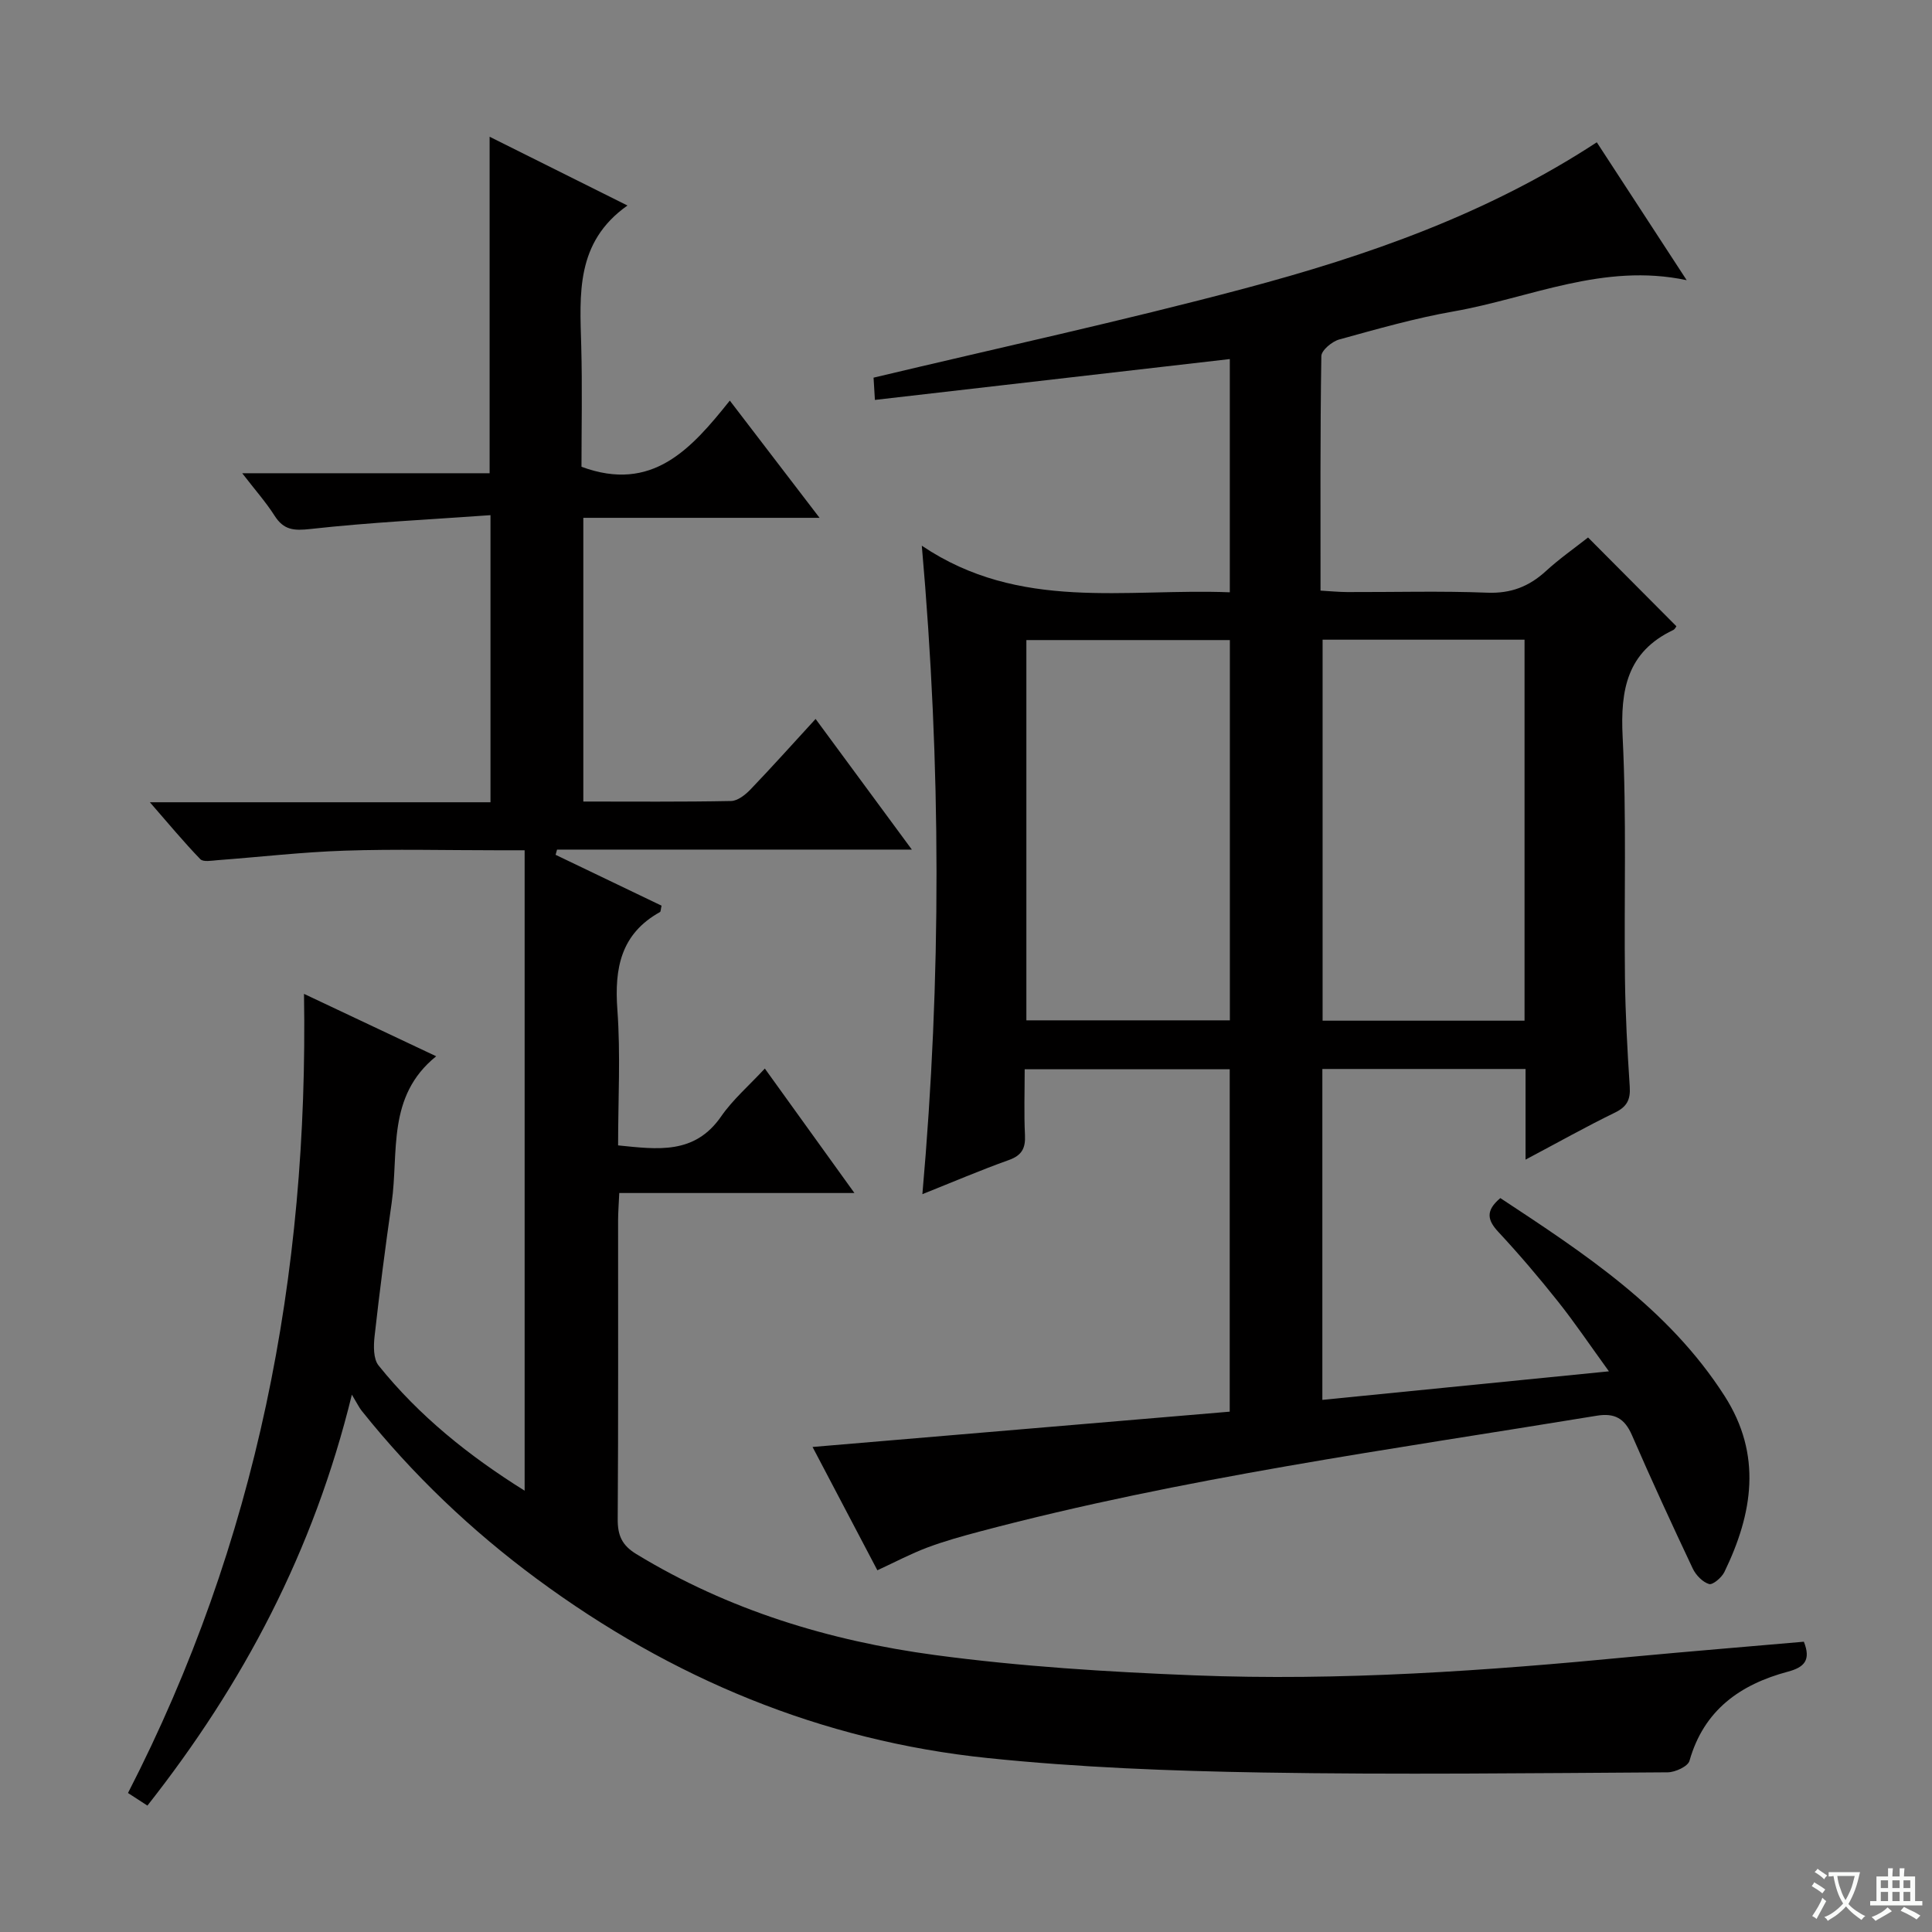
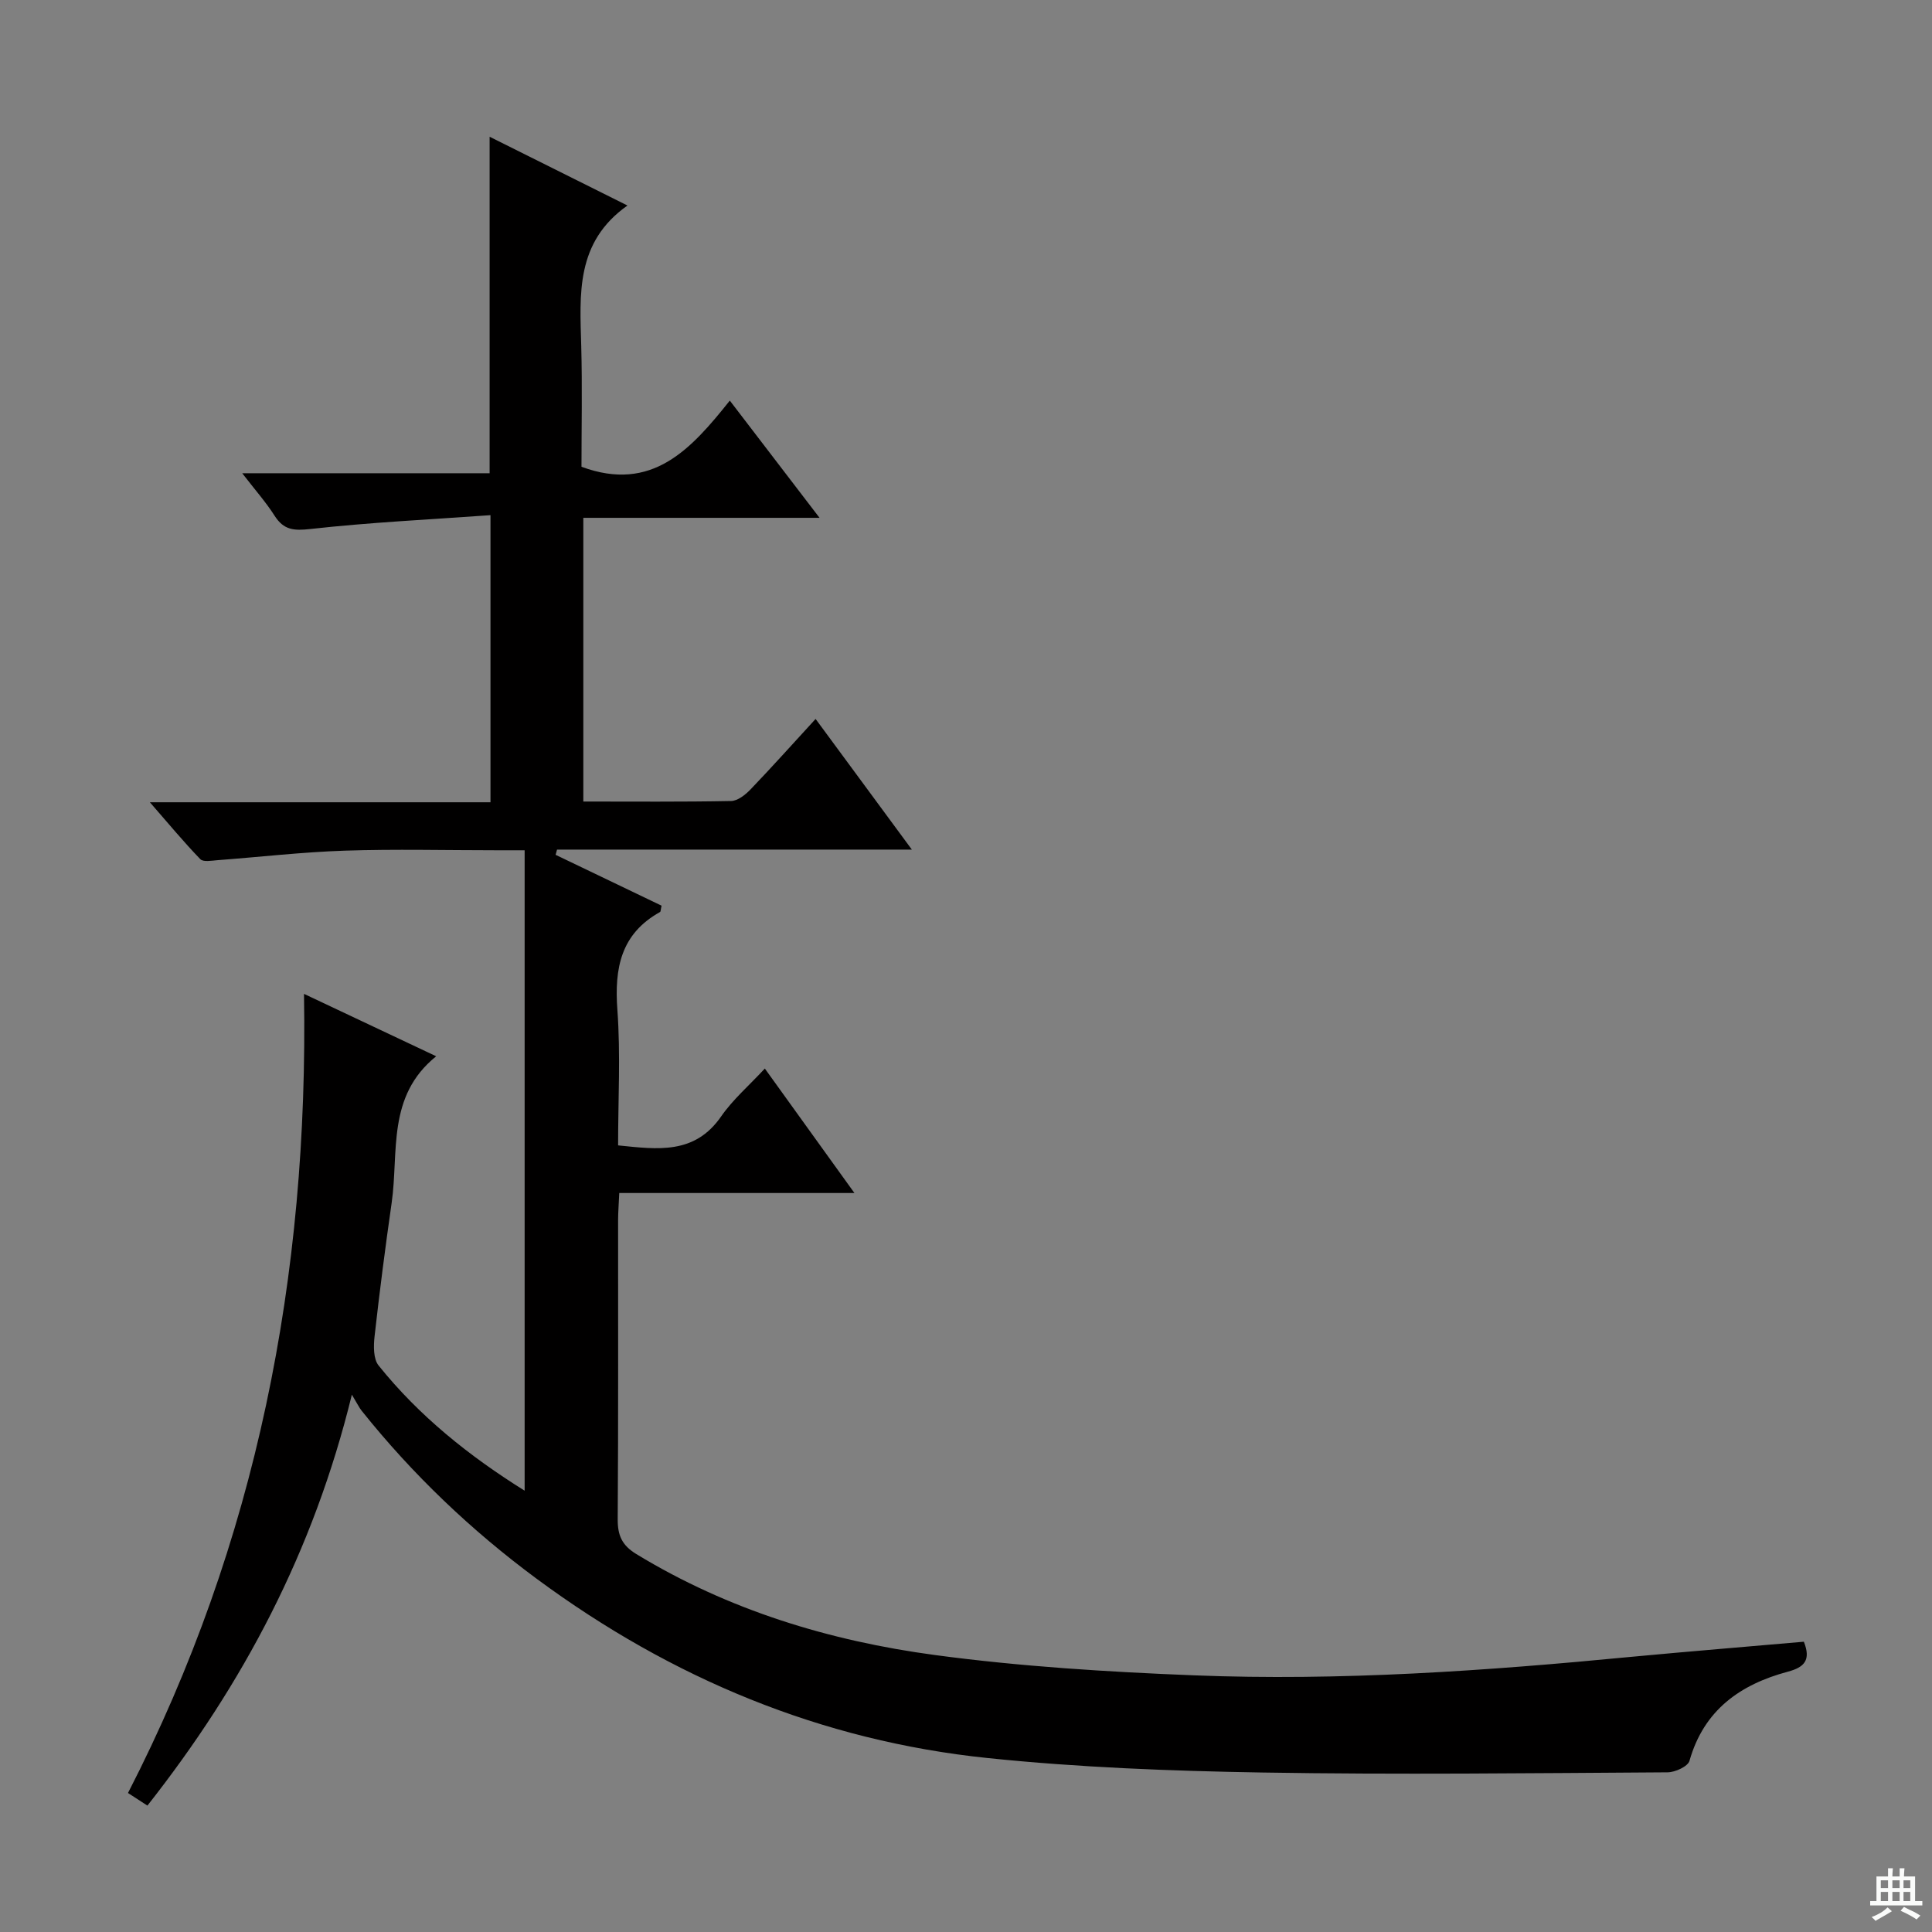
<svg xmlns="http://www.w3.org/2000/svg" enable-background="new 0 0 400 400" viewBox="0 0 400 400">
  <rect x="0" y="0" width="400" height="400" fill="#808080" stroke="none" />
-   <path d="m377.9 391.2c-.2.3-.4.5-.6.8-.7-.6-1.4-1-2.2-1.5.2-.3.4-.5.5-.8.6.4 1.4.8 2.3 1.5zm-1.8 6.1c-.2-.2-.5-.4-.9-.6.4-.6.8-1.2 1.2-1.9s.7-1.3.9-1.9c.3.3.5.5.8.7-.7 1.3-1.4 2.6-2 3.7zm2.2-9c-.3.3-.5.5-.6.8-.6-.6-1.3-1.1-2-1.5.3-.3.5-.5.6-.7.6.5 1.3.9 2 1.4zm.3.2v-.9h2 4.5c-.3 1.3-.6 2.5-1 3.6s-.9 2.1-1.4 3c.4.5 1 1 1.6 1.4s1.2.8 1.9 1.1c-.3.2-.5.4-.8.8-.4-.3-1-.7-1.6-1.2s-1.2-1.1-1.6-1.6c-.5.6-1.1 1.1-1.7 1.6s-1.4.9-2.1 1.4c-.1-.3-.3-.5-.7-.8.6-.2 1.2-.5 1.9-1s1.4-1.1 2-1.8c-.5-.8-.9-1.6-1.2-2.5s-.6-2-.8-3.2c-.4.1-.7.1-1 .1zm2.5 2.7c.3 1 .7 1.7 1 2.2.3-.5.6-1.1 1-2s.6-1.9.9-3h-3.2-.4c.1.9.3 1.8.7 2.8z" fill="#fafbfa" />
  <path d="m396.5 388.5v1.5 3.6h1.5v.9c-.4 0-1 0-1.7 0h-7.9c-.5 0-.9 0-1.2 0v-.9h1.3v-3.5c0-.7 0-1.2 0-1.6h2.4c0-.8 0-1.4 0-1.7h1c0 .3-.1.8-.1 1.7h1.5c0-.8 0-1.4 0-1.7h1c0 .3-.1.9-.1 1.7zm-8.2 9.2c-.2-.3-.5-.5-.8-.8.8-.3 1.4-.6 1.9-.9s1-.7 1.4-1.1c.3.3.6.5.9.8-1.6 1-2.8 1.6-3.4 2zm2.6-6.8v-1.6h-1.5v1.6zm0 2.7v-1.9h-1.5v1.9zm2.4-2.7v-1.6h-1.5v1.6zm0 2.7v-1.9h-1.5v1.9zm.2 2 .7-.8c.4.2.9.5 1.6.8s1.3.7 1.8 1c-.3.3-.5.5-.8.8-.4-.3-1.5-1-3.3-1.8zm2-4.7v-1.6h-1.4v1.6zm0 2.7v-1.9h-1.4v1.9z" fill="#fafbfa" />
  <g fill="#010000">
    <path d="m373.47 339.9c1.51 3.8.11 5.29-3.3 6.2-9.88 2.64-17.41 7.95-20.38 18.46-.33 1.16-2.95 2.37-4.52 2.38-27.99.17-55.99.51-83.97.04-18.93-.32-37.93-1.04-56.76-2.99-34.47-3.56-65.51-16.5-93.37-37.08-13.6-10.05-25.74-21.62-36.3-34.84-.51-.64-.87-1.41-2.02-3.32-7.95 32.51-22.53 59.94-42.33 85.08-1.39-.9-2.58-1.67-4.02-2.61 26.67-51.89 37.4-107.09 36.44-165.45 9.21 4.35 17.85 8.43 27.37 12.92-10.29 8.29-7.72 19.87-9.22 30.34-1.32 9.2-2.51 18.42-3.54 27.65-.22 1.99-.27 4.66.83 6.03 8.41 10.48 18.77 18.76 30.24 25.92 0-44.21 0-88.04 0-132.59-2.56 0-4.16 0-5.76 0-10.5 0-21.01-.27-31.5.08-8.78.29-17.54 1.31-26.32 1.97-1.21.09-2.95.43-3.57-.21-3.42-3.54-6.57-7.34-10.44-11.78h70.52c0-19.64 0-38.86 0-59.44-12.54.9-24.94 1.49-37.25 2.86-3.48.39-5.56.23-7.46-2.76-1.77-2.78-3.99-5.28-6.69-8.78h51.22c0-23.48 0-46.21 0-69.67 9.26 4.62 18.4 9.18 28.54 14.24-10.79 7.61-9.86 18.4-9.57 29.11.23 8.46.05 16.94.05 24.98 14.64 5.41 22.69-3.66 30.71-13.7 6.3 8.23 12.09 15.79 18.58 24.27-16.86 0-32.7 0-48.91 0v58.74c10.34 0 20.47.09 30.6-.11 1.37-.03 2.95-1.29 4.01-2.39 4.46-4.65 8.76-9.46 13.48-14.6 6.64 9.01 13 17.64 19.93 27.05-25.1 0-49.28 0-73.46 0-.1.36-.2.72-.3 1.08 7.34 3.52 14.68 7.04 21.94 10.53-.18.74-.15 1.22-.33 1.32-8.1 4.51-9.45 11.61-8.82 20.22.68 9.25.15 18.6.15 28.09 8.19.83 15.84 1.94 21.33-5.99 2.43-3.51 5.78-6.39 9.05-9.92 6.3 8.75 12.1 16.81 18.55 25.77-16.77 0-32.59 0-48.69 0-.1 2.29-.23 3.91-.24 5.53-.01 20.67.06 41.33-.08 62-.02 3.36.88 5.41 3.85 7.22 19.07 11.61 40.02 17.98 61.85 20.91 17.75 2.38 35.72 3.49 53.63 4.2 30.28 1.2 60.48-.93 90.62-3.84 11.91-1.12 23.79-2.08 35.63-3.12z" />
-     <path d="m315.85 240.09c0-6.98 0-12.76 0-18.77-14.15 0-27.92 0-42.07 0v68.51c19.53-1.94 38.78-3.86 59.33-5.91-3.94-5.43-7.06-10.08-10.54-14.45-3.93-4.95-8.04-9.78-12.35-14.41-2.27-2.44-2.71-4.39.41-7.01 17.28 11.4 34.77 22.78 46.42 40.96 7.83 12.21 5.84 24.34-.03 36.45-.56 1.15-2.4 2.72-3.17 2.5-1.34-.4-2.74-1.85-3.38-3.2-4.32-9.15-8.56-18.34-12.59-27.62-1.5-3.44-3.55-4.65-7.29-4.03-42.74 7.02-85.71 12.83-127.69 23.96-3.68.98-7.37 2-10.94 3.34-3.37 1.27-6.58 2.97-10.31 4.7-4.43-8.42-8.88-16.88-13.42-25.53 29.08-2.46 57.61-4.88 86.37-7.31 0-24.2 0-47.42 0-70.89-14.12 0-28.01 0-42.45 0 0 4.73-.16 9.2.06 13.64.13 2.71-.65 4.19-3.33 5.15-5.88 2.1-11.62 4.56-17.91 7.07 3.94-44.64 3.9-88.63-.12-134.26 20.28 13.67 42.18 8.79 63.77 9.65 0-16.47 0-32.35 0-48.29-24.54 2.83-48.77 5.62-73.48 8.46-.13-2.15-.22-3.71-.28-4.61 25.91-6.18 51.51-11.73 76.79-18.46 25.39-6.76 50.19-15.38 72.95-30.27 6.14 9.41 12.18 18.68 18.61 28.55-17.29-3.67-32.44 3.69-48.24 6.46-7.99 1.4-15.84 3.65-23.68 5.81-1.5.41-3.7 2.24-3.72 3.45-.25 15.98-.17 31.96-.17 48.55 2.04.12 3.79.29 5.54.3 9.67.03 19.34-.25 28.99.13 4.89.19 8.63-1.27 12.13-4.47 2.79-2.56 5.93-4.75 8.73-6.96 6.25 6.29 12.22 12.28 18.29 18.38-.07.09-.29.6-.66.78-9.55 4.54-10.96 12.35-10.47 22.12.83 16.62.28 33.32.48 49.98.09 7.48.5 14.96.99 22.43.18 2.7-.58 4.18-3.08 5.39-5.92 2.88-11.68 6.12-18.49 9.73zm-61.22-28.84c0-26.41 0-52.49 0-78.73-14.19 0-28.08 0-42.13 0v78.73zm19.2-78.81v78.88h41.81c0-26.44 0-52.61 0-78.88-14.1 0-27.84 0-41.81 0z" />
  </g>
</svg>